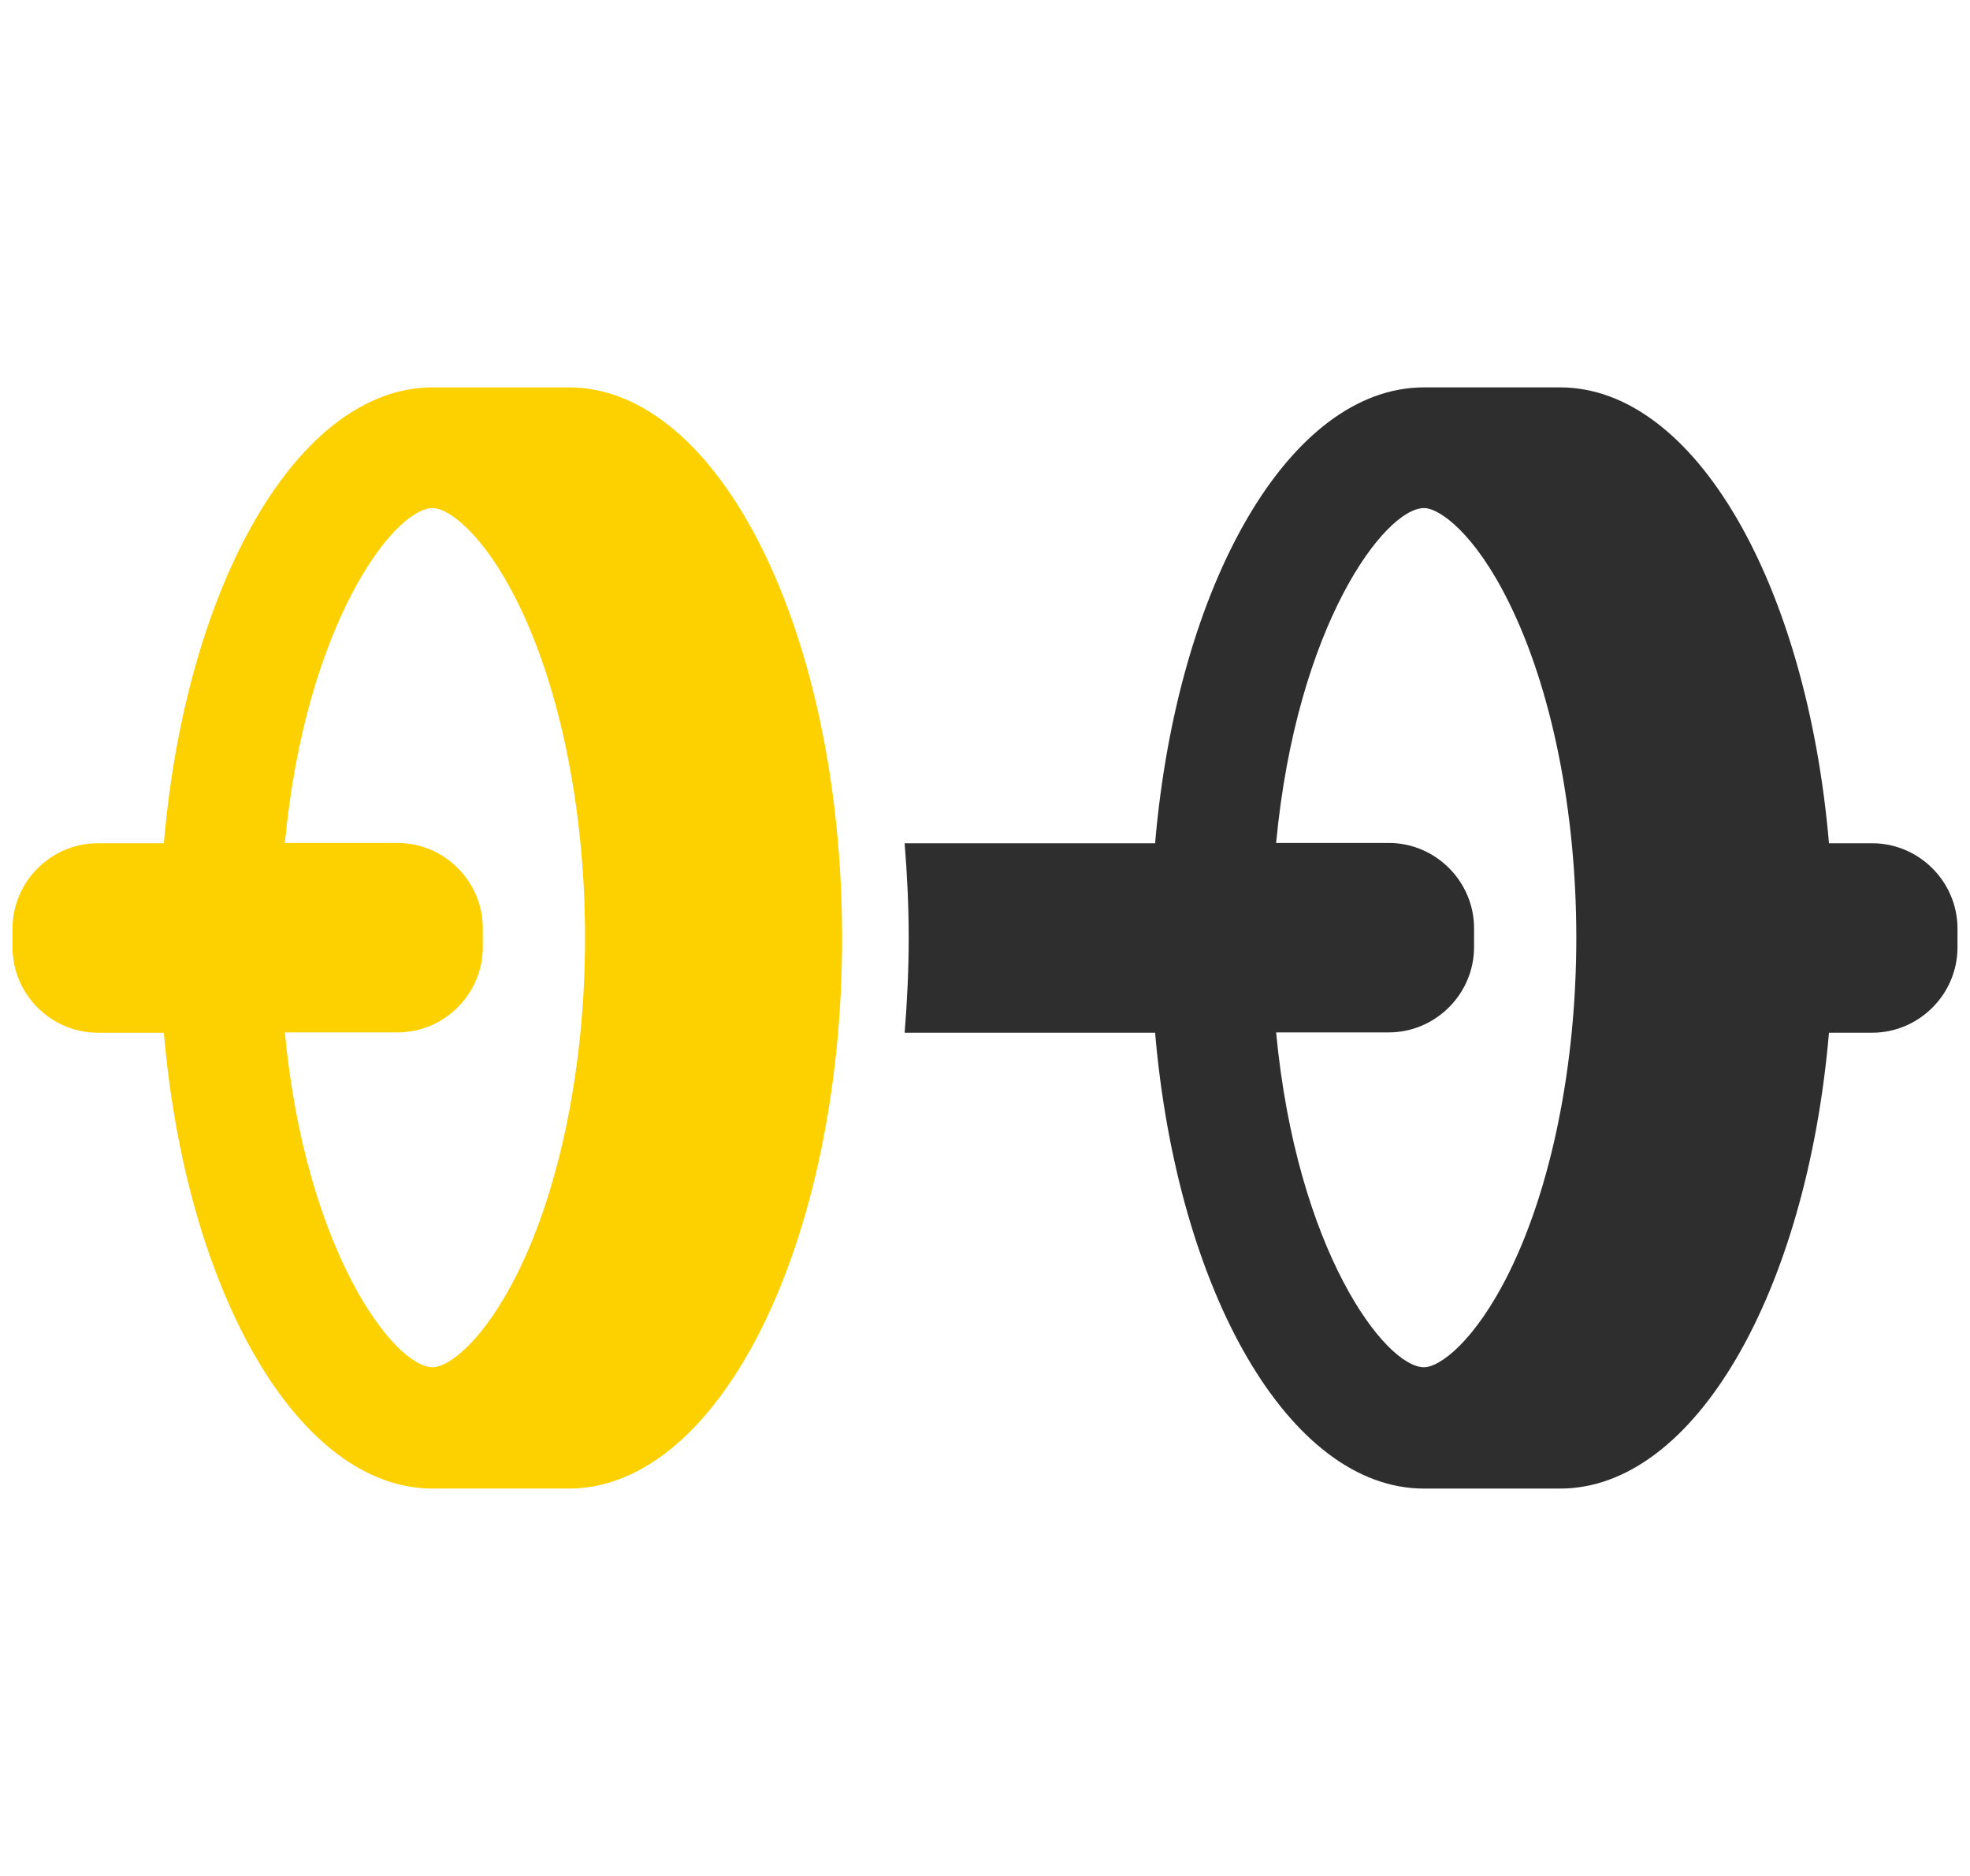
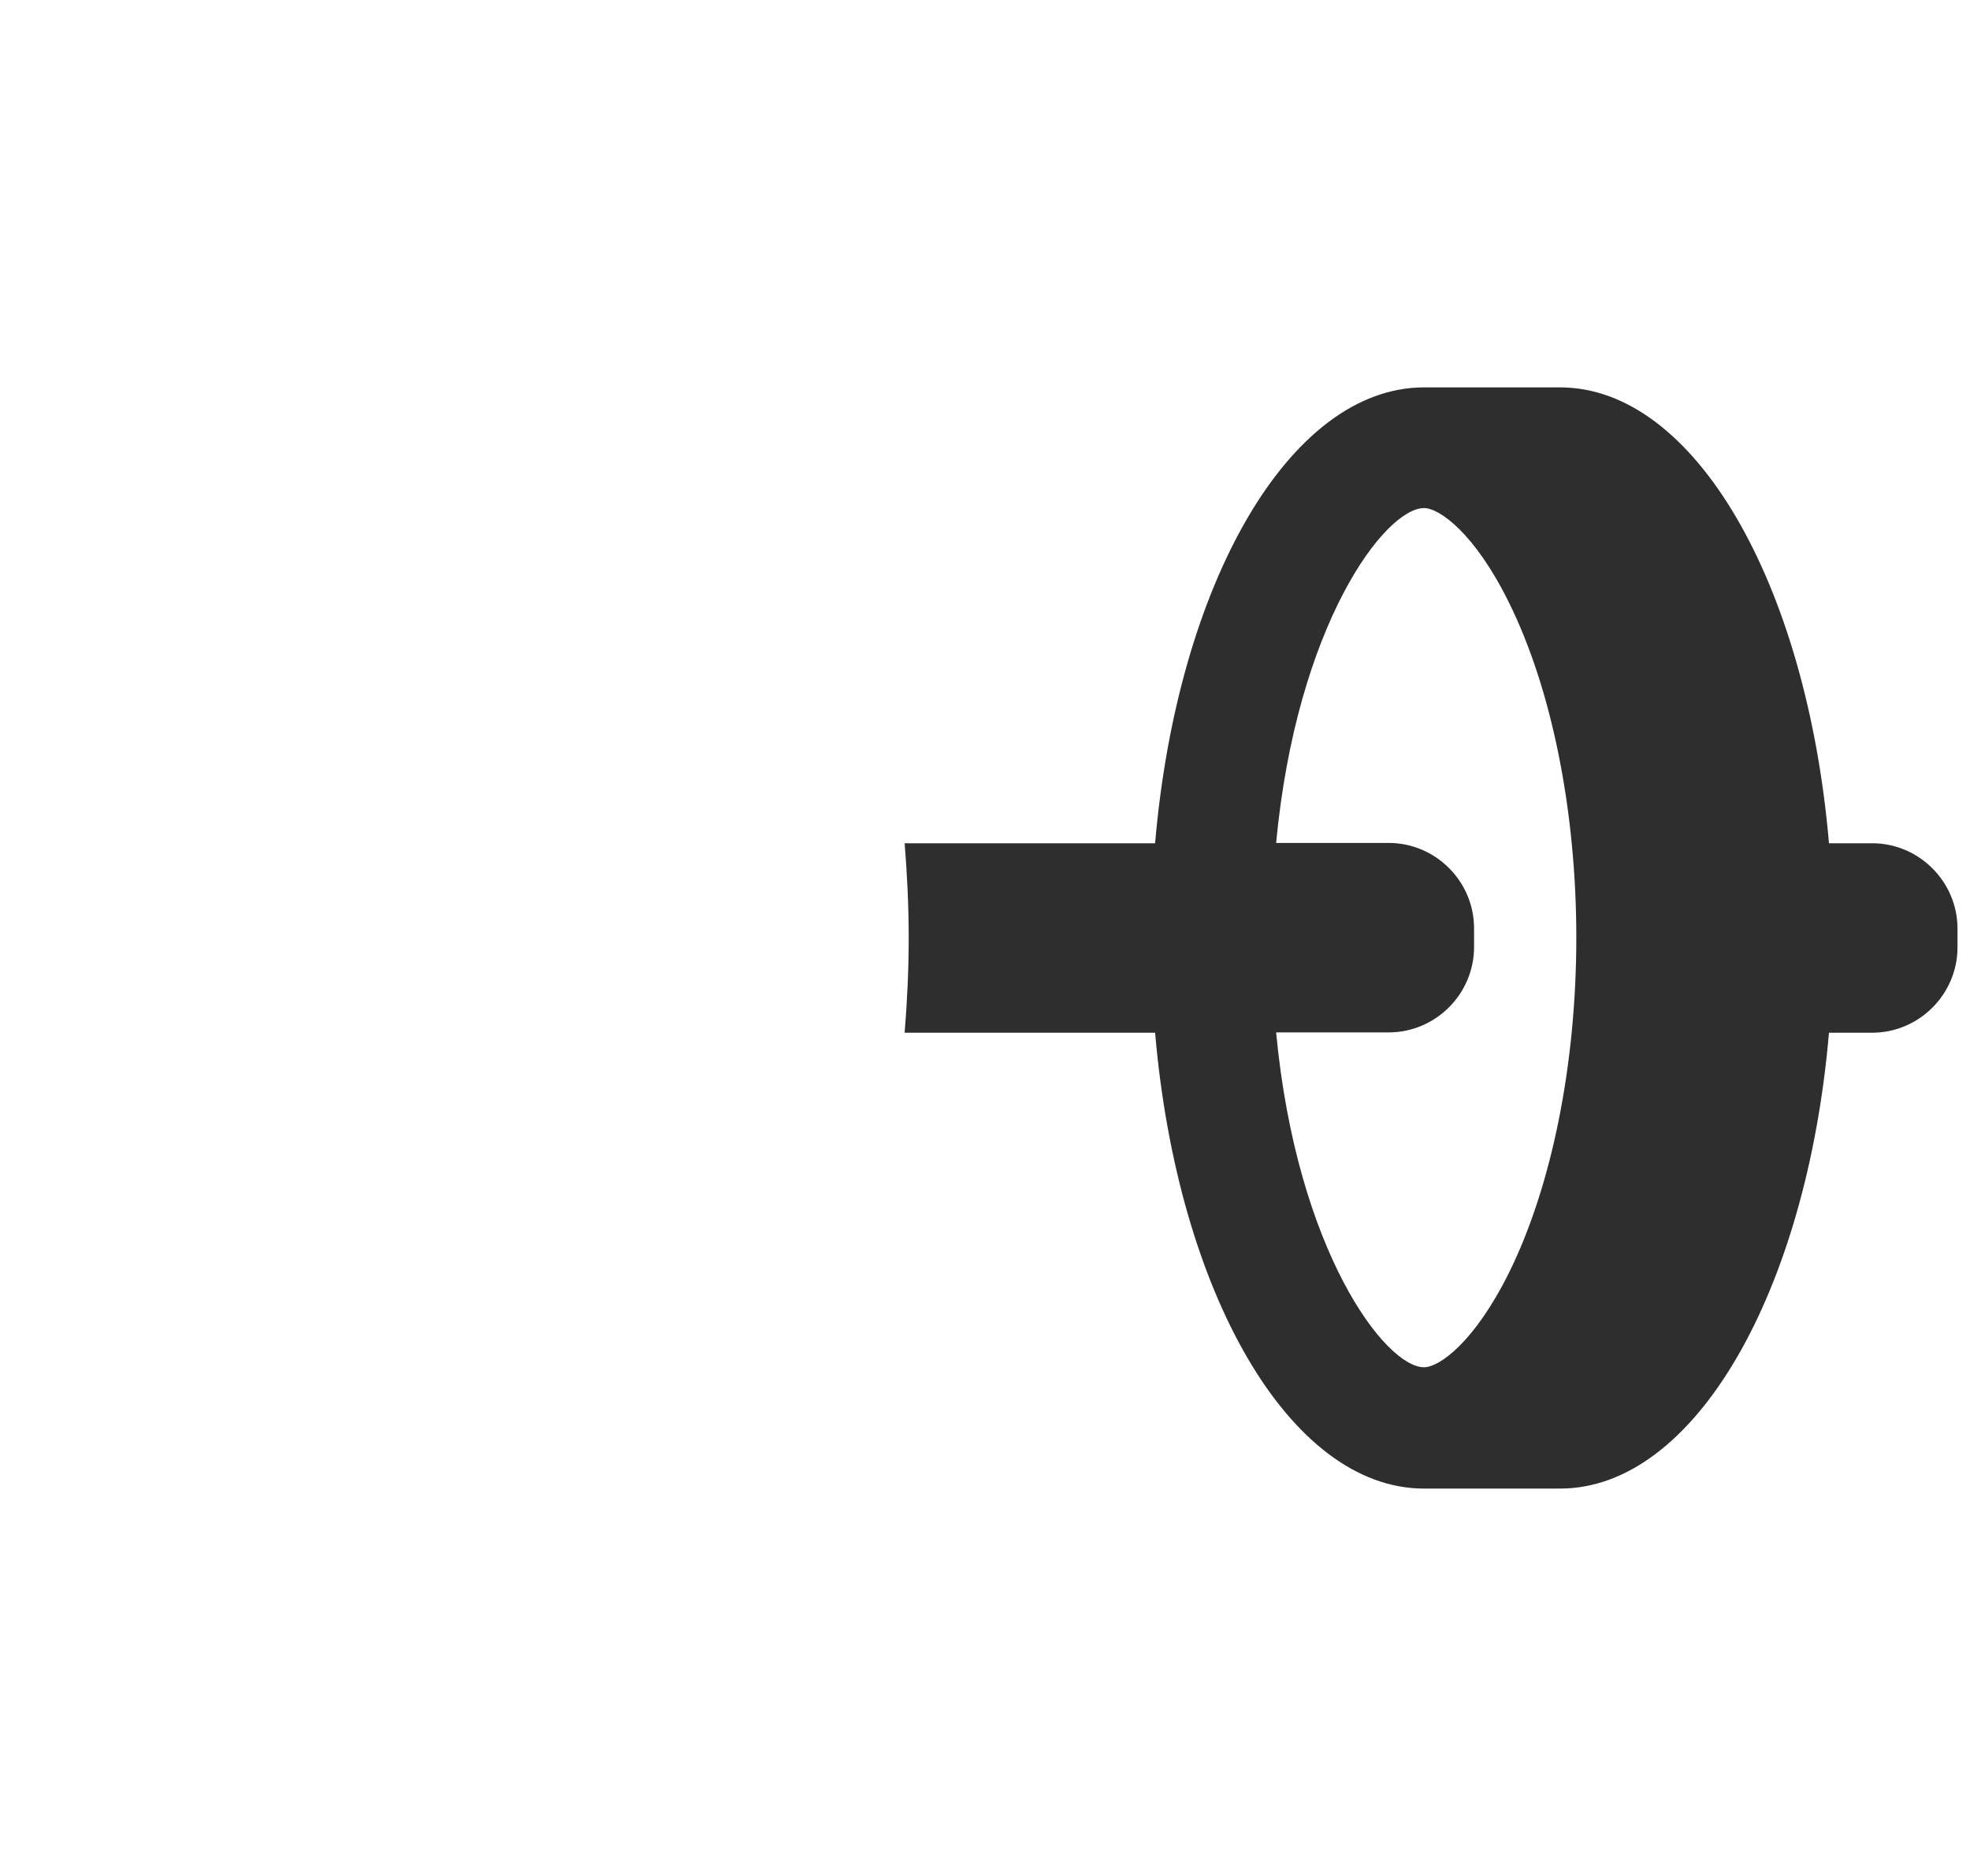
<svg xmlns="http://www.w3.org/2000/svg" width="63" height="60" viewBox="0 0 63 60" fill="none">
-   <path d="M18.19 12.39H13.84C9.53 12.39 5.95 18.69 5.24 26.97H3.13C1.63 26.97 0.4 28.2 0.4 29.7V30.3C0.4 31.8 1.63 33.03 3.13 33.03H5.24C5.95 41.31 9.53 47.61 13.84 47.61H18.19C23.02 47.61 26.93 39.73 26.93 30C26.93 20.27 23.02 12.39 18.19 12.39ZM9.11 33.02H12.71C14.21 33.02 15.44 31.79 15.44 30.29V29.69C15.44 28.19 14.21 26.96 12.71 26.96H9.11C9.77 19.98 12.59 16.25 13.84 16.25C14.33 16.25 15.46 17.05 16.55 19.26C17.92 22.02 18.71 25.93 18.71 29.99C18.71 34.05 17.92 37.96 16.55 40.72C15.45 42.93 14.33 43.73 13.84 43.73C12.6 43.73 9.77 40 9.11 33.02Z" fill="#FDD000" />
  <path d="M59.87 26.97H58.49C57.78 18.69 54.2 12.39 49.89 12.39H45.54C41.23 12.39 37.65 18.69 36.94 26.97H28.93C29.01 27.96 29.06 28.96 29.06 30C29.06 31.04 29.01 32.04 28.93 33.03H36.94C37.65 41.31 41.23 47.61 45.54 47.61H49.89C54.2 47.61 57.78 41.31 58.49 33.03H59.87C61.37 33.03 62.6 31.8 62.6 30.3V29.7C62.6 28.2 61.37 26.97 59.87 26.97ZM40.81 33.02H44.41C45.91 33.02 47.14 31.79 47.14 30.29V29.69C47.14 28.19 45.91 26.96 44.41 26.96H40.81C41.47 19.98 44.29 16.25 45.54 16.25C46.03 16.25 47.16 17.05 48.25 19.26C49.62 22.02 50.41 25.93 50.41 29.99C50.41 34.05 49.62 37.96 48.25 40.72C47.15 42.93 46.03 43.73 45.54 43.73C44.3 43.73 41.47 40 40.81 33.02Z" fill="#2E2E2E" />
</svg>